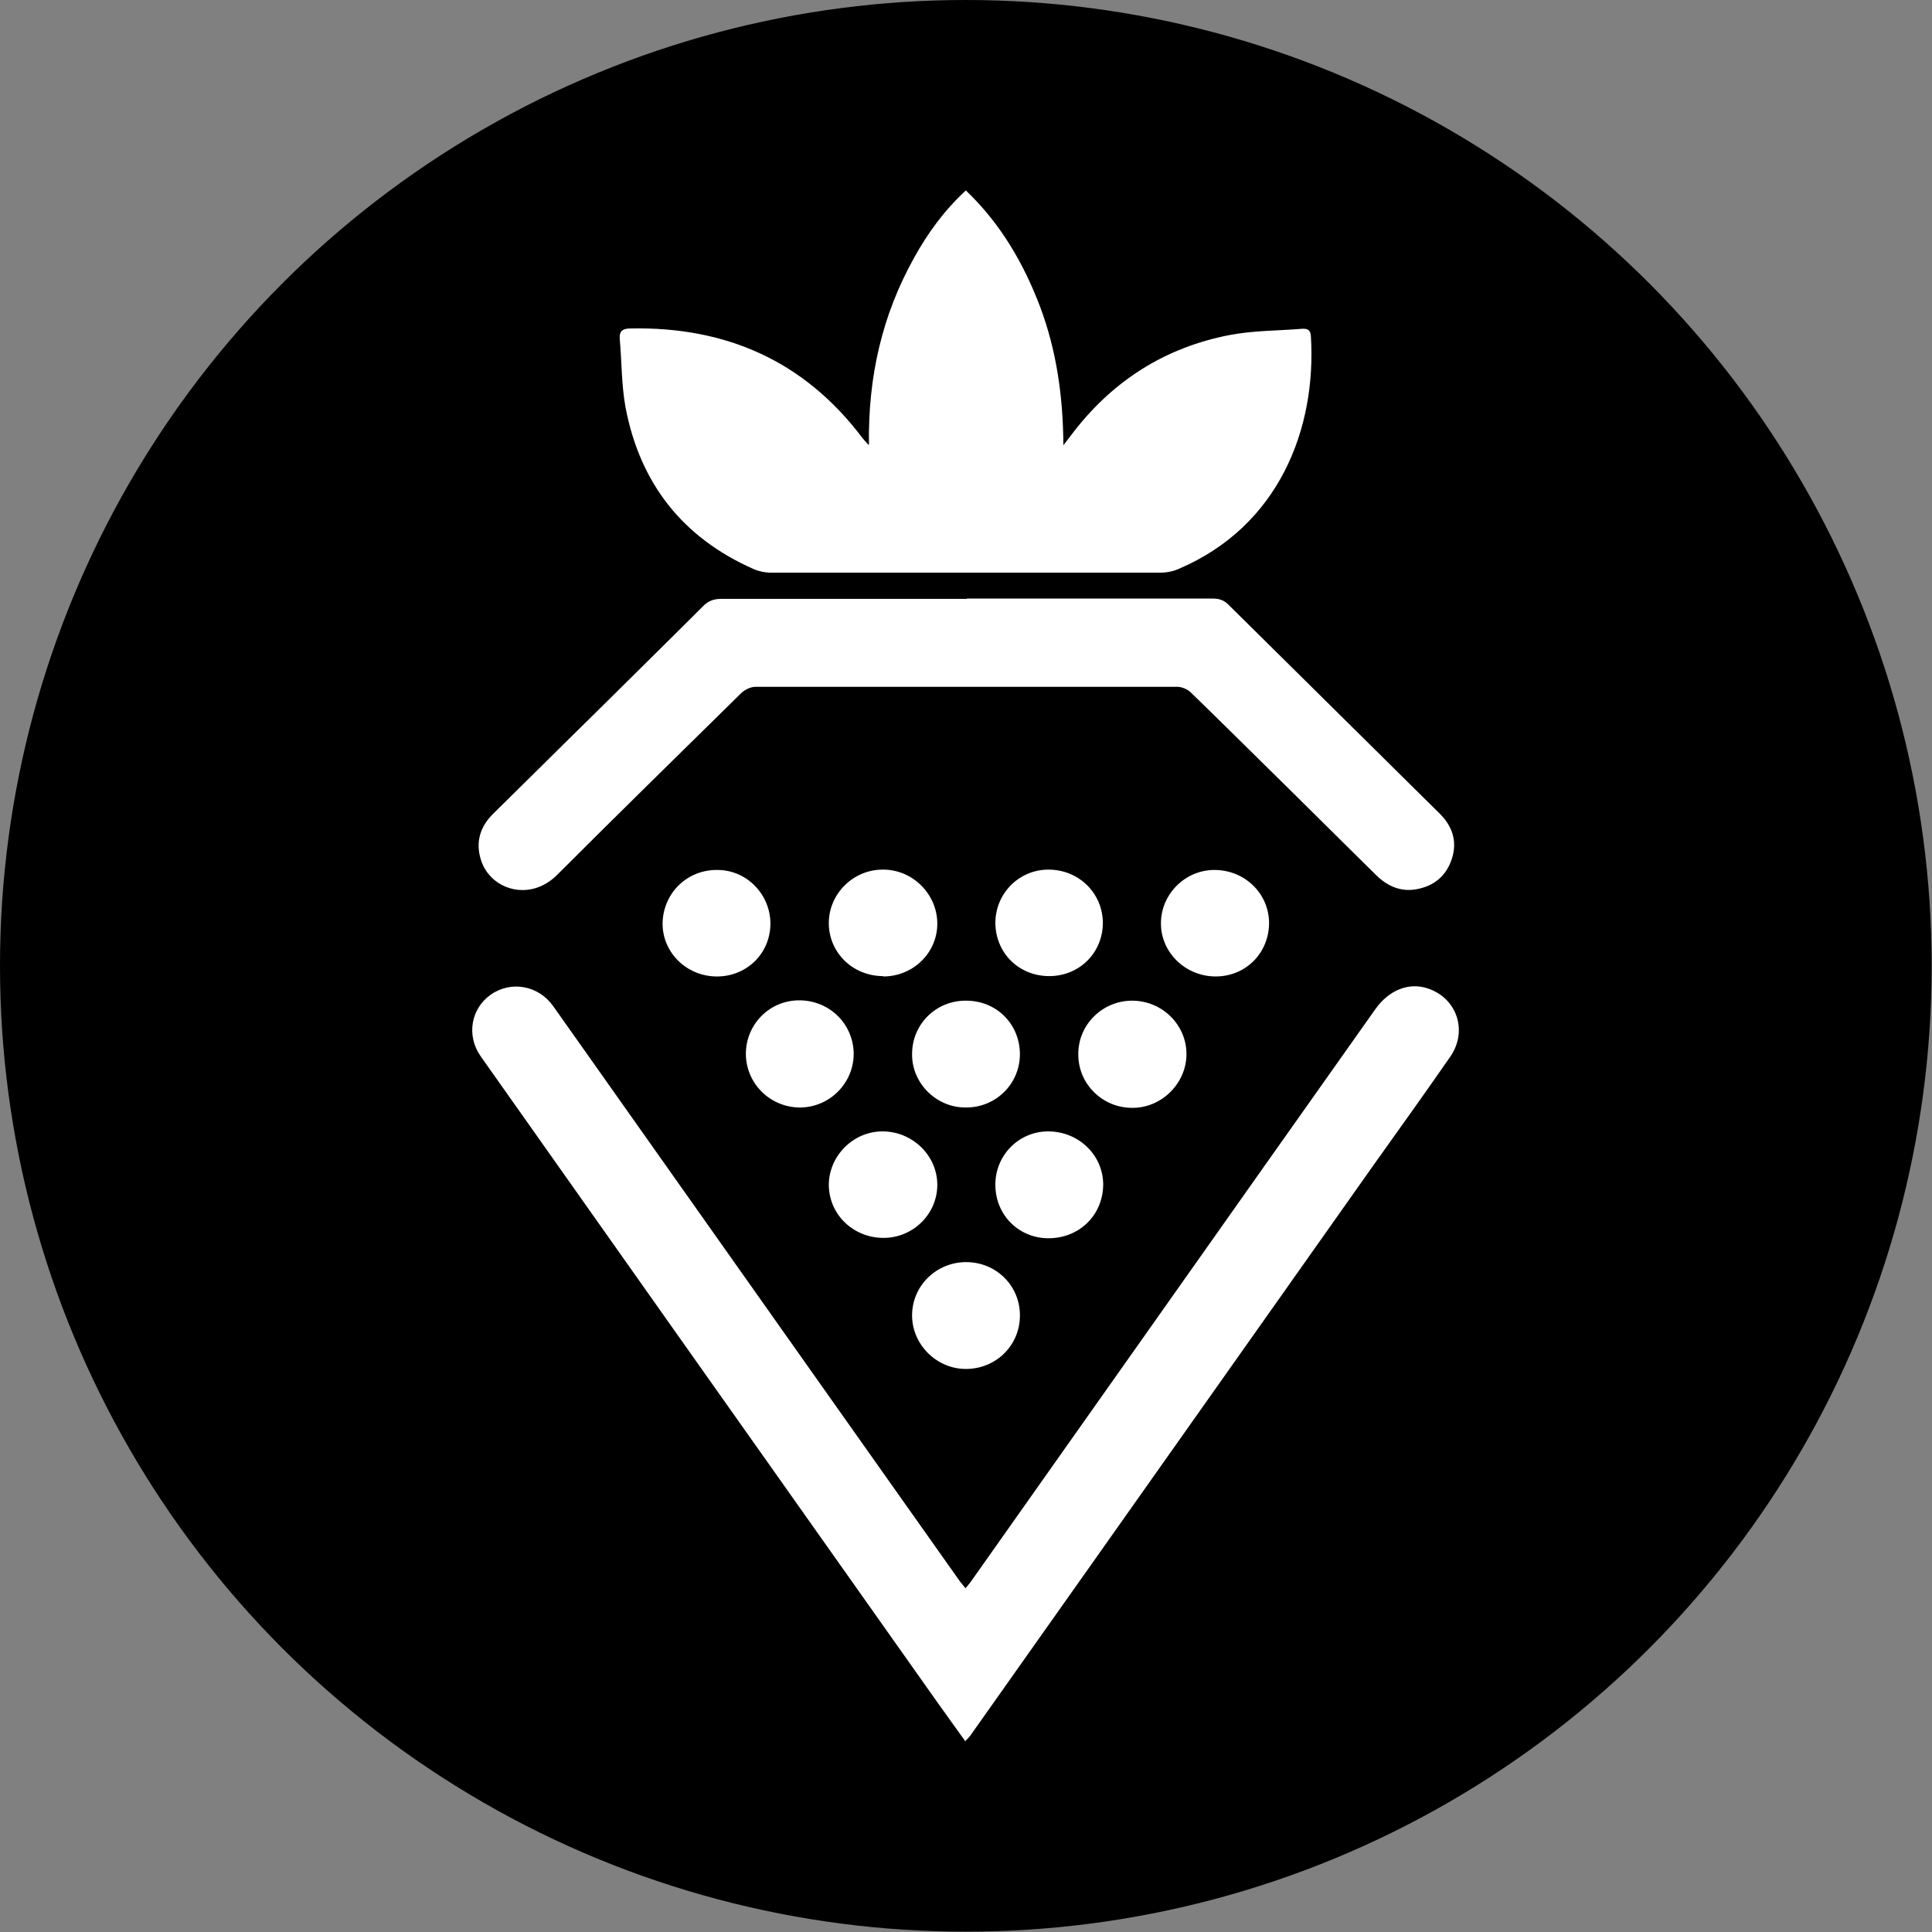
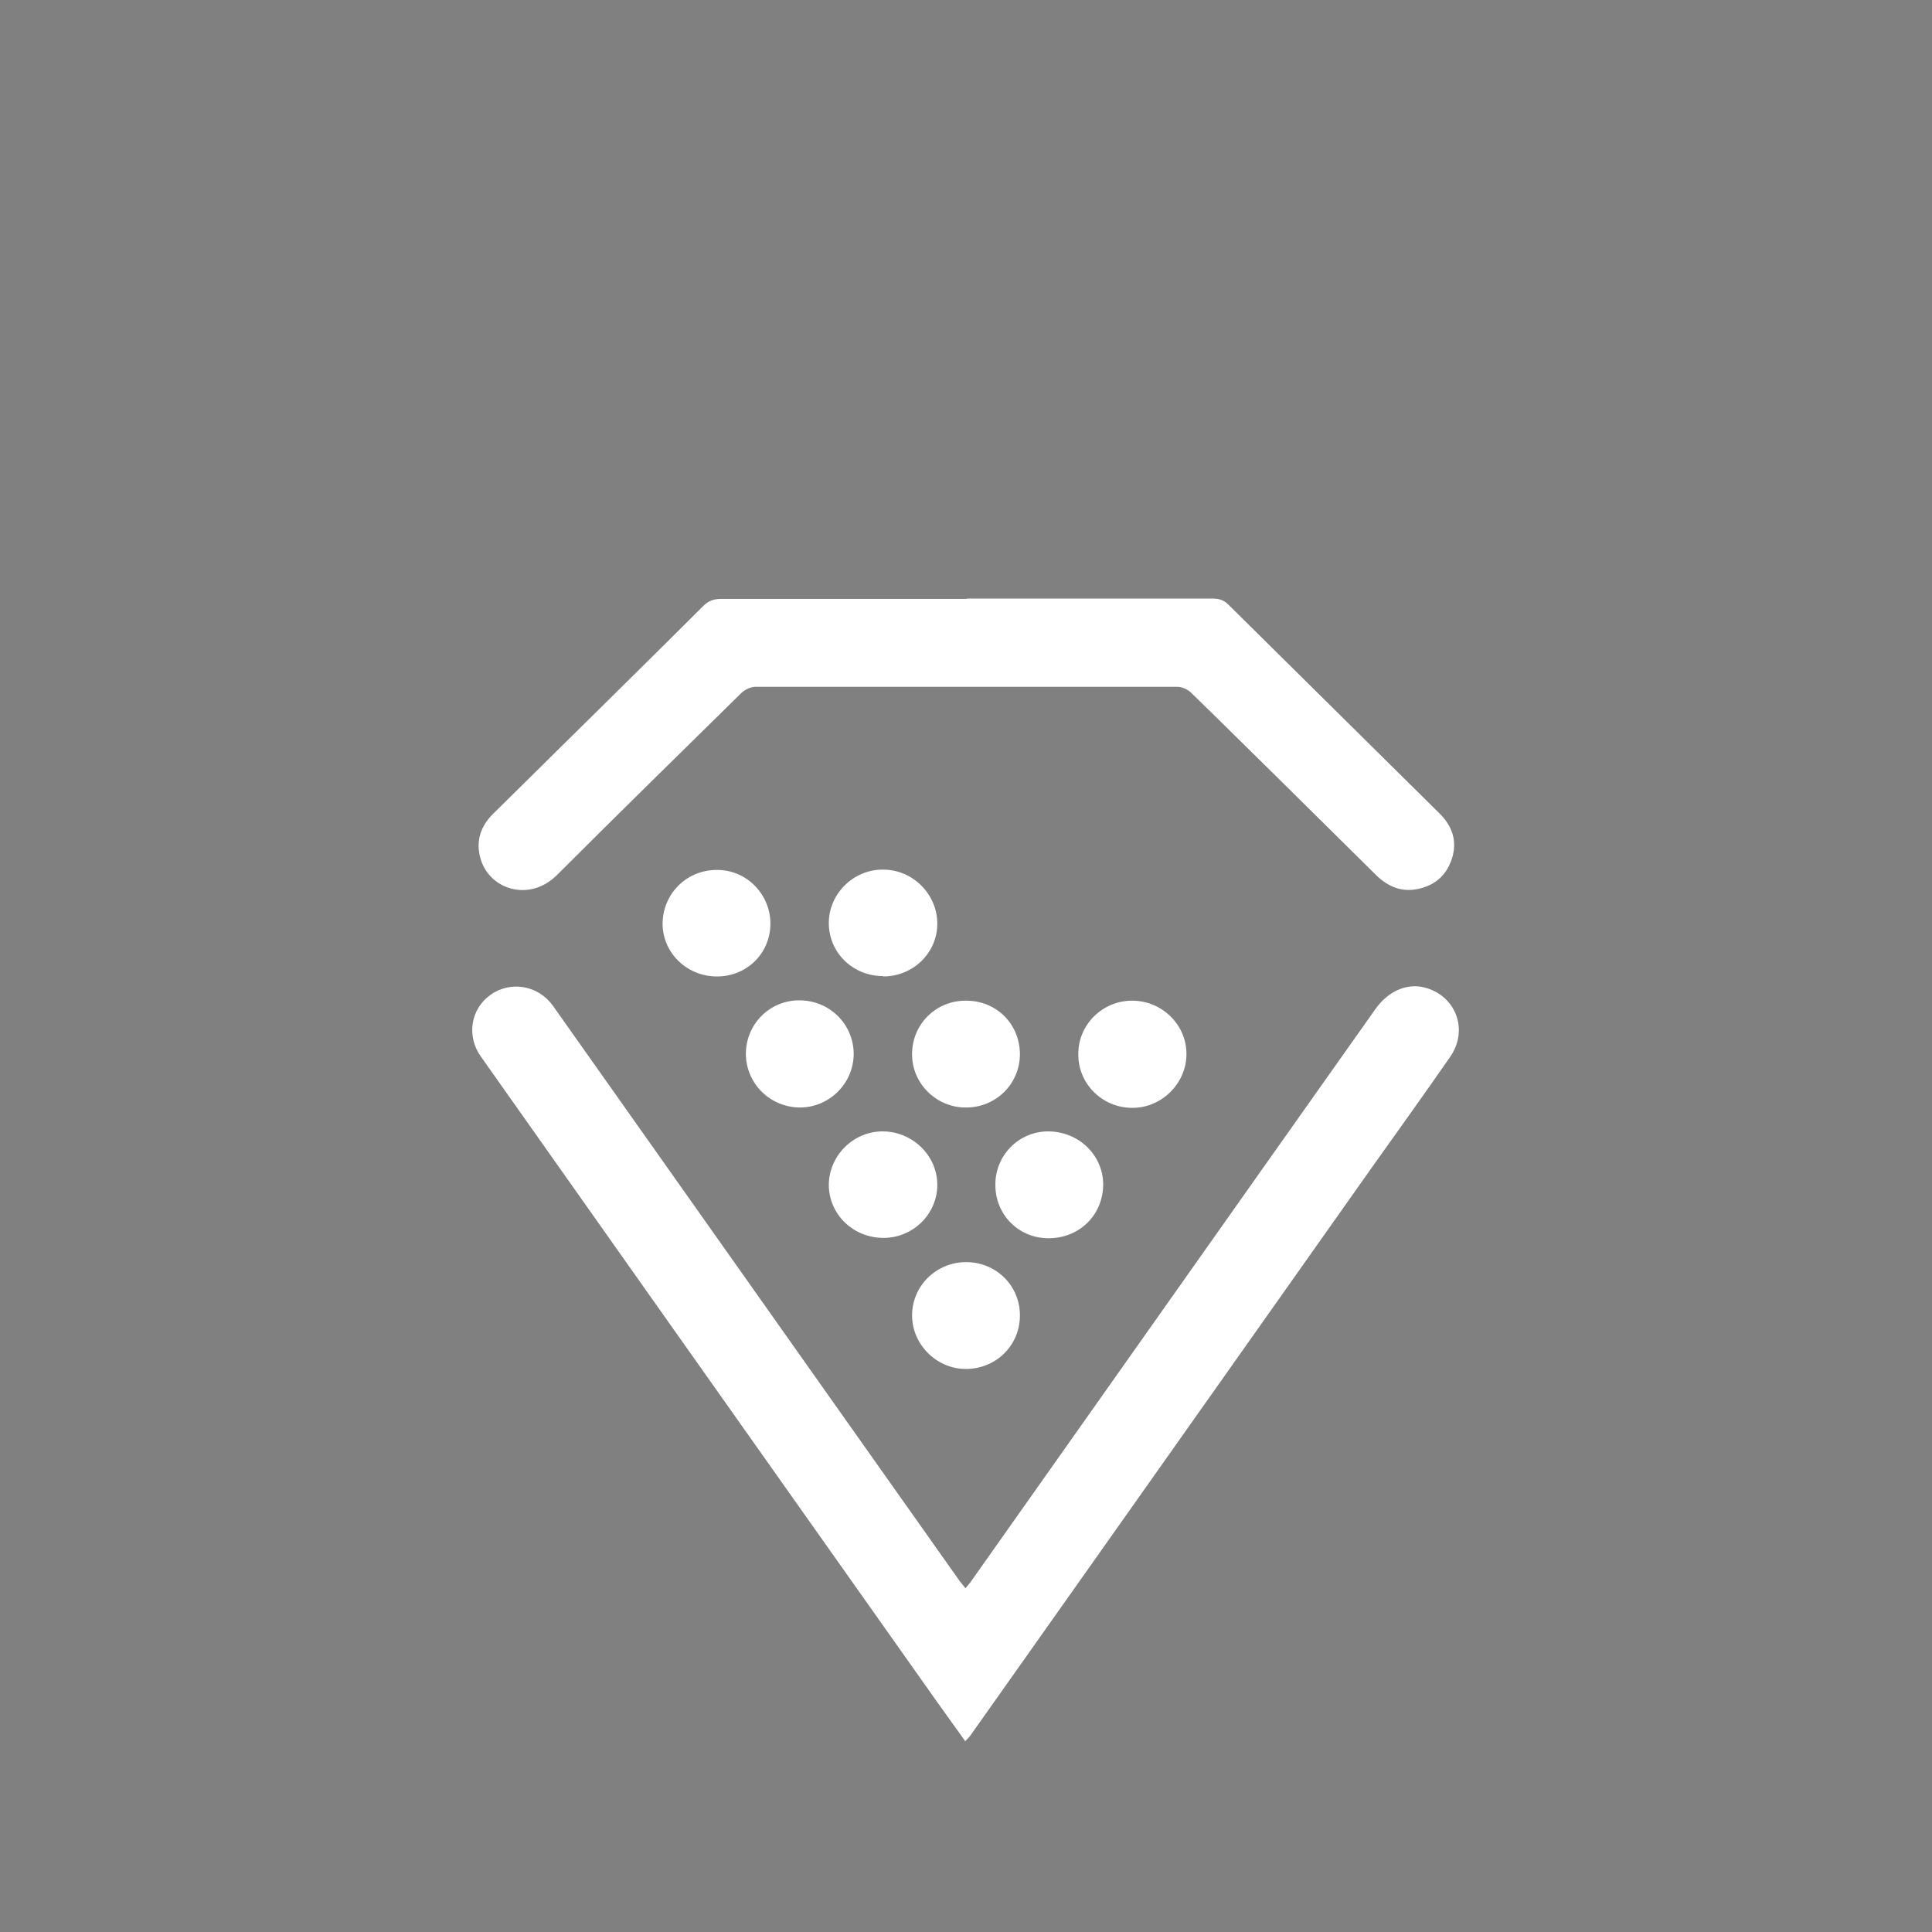
<svg xmlns="http://www.w3.org/2000/svg" id="Layer_2" viewBox="0 0 58.23 58.23">
  <rect x="0" y="0" width="58.23" height="58.23" fill="#808080" stroke="none" />
  <defs>
    <style>
      .cls-1 {
        fill: #fff;
      }
    </style>
  </defs>
  <g id="Layer_4">
-     <circle cx="29.11" cy="29.11" r="29.11" />
    <g>
-       <path class="cls-1" d="M26.19,13.4c-.03-2.05.4-3.91,1.36-5.63.41-.74.9-1.42,1.56-2.03,1.04.99,1.74,2.19,2.24,3.51.49,1.31.69,2.68.7,4.17.14-.18.24-.31.33-.43,1.2-1.54,2.76-2.52,4.67-2.89.72-.14,1.46-.13,2.19-.19.17-.01.26.03.27.23.17,2.78-.96,5.71-3.97,7-.17.08-.38.12-.57.12-3.91,0-7.83,0-11.74,0-.17,0-.36-.04-.52-.11-2.15-.95-3.43-2.6-3.86-4.89-.12-.67-.11-1.35-.17-2.03-.02-.23.06-.33.32-.33,2.88-.06,5.25.98,7,3.31.04.05.08.09.18.2Z" />
      <path class="cls-1" d="M29.1,52.49c-.3-.42-.58-.81-.86-1.2-2.67-3.78-5.35-7.56-8.02-11.34-1.91-2.7-3.82-5.41-5.73-8.11-.44-.62-.3-1.44.3-1.86.61-.43,1.44-.28,1.88.34,2.69,3.81,5.39,7.62,8.08,11.43,1.39,1.97,2.79,3.94,4.18,5.91.05.06.1.12.17.21.07-.09.14-.16.19-.24,2.95-4.18,5.9-8.35,8.85-12.53,1.1-1.56,2.21-3.12,3.31-4.68.41-.58,1.01-.82,1.58-.63.88.29,1.22,1.28.68,2.06-.77,1.11-1.56,2.21-2.35,3.32-2.83,4-5.65,8-8.48,12-1.21,1.71-2.41,3.41-3.62,5.12-.04.06-.1.12-.18.2Z" />
      <path class="cls-1" d="M29.13,18.04c2.47,0,4.94,0,7.41,0,.19,0,.34.04.48.18,2.12,2.1,4.24,4.19,6.36,6.29.39.38.55.84.38,1.37-.17.52-.53.82-1.06.92-.48.09-.88-.09-1.22-.42-.92-.91-1.84-1.82-2.76-2.73-.95-.93-1.89-1.87-2.84-2.79-.1-.09-.26-.16-.4-.16-4.24,0-8.48,0-12.71,0-.15,0-.33.09-.44.2-1.85,1.82-3.7,3.63-5.54,5.47-.83.83-2.03.44-2.3-.47-.16-.52-.02-.99.38-1.38,1-.98,1.99-1.97,2.99-2.95,1.11-1.1,2.22-2.19,3.33-3.3.16-.16.32-.22.55-.22,2.47,0,4.94,0,7.41,0Z" />
      <path class="cls-1" d="M26.63,37.31c-.91,0-1.64-.7-1.65-1.59,0-.87.72-1.61,1.6-1.62.91-.01,1.67.72,1.67,1.61,0,.88-.73,1.6-1.62,1.6Z" />
      <path class="cls-1" d="M30.74,39.65c0,.9-.72,1.61-1.63,1.61-.89,0-1.63-.75-1.62-1.63.01-.89.74-1.59,1.63-1.59.91,0,1.63.72,1.62,1.62Z" />
      <path class="cls-1" d="M26.62,29.42c-.92,0-1.64-.71-1.64-1.6,0-.88.74-1.62,1.64-1.61.89,0,1.63.74,1.63,1.63,0,.88-.73,1.59-1.63,1.59Z" />
-       <path class="cls-1" d="M36.64,29.43c-.91,0-1.65-.72-1.65-1.6,0-.88.73-1.61,1.61-1.61.91,0,1.64.7,1.65,1.59,0,.91-.7,1.62-1.61,1.62Z" />
      <path class="cls-1" d="M32.5,31.76c0-.88.73-1.6,1.62-1.6.9,0,1.64.72,1.64,1.61,0,.88-.75,1.63-1.64,1.62-.9,0-1.63-.73-1.62-1.62Z" />
      <path class="cls-1" d="M30.74,31.77c0,.9-.73,1.62-1.64,1.61-.89,0-1.62-.74-1.61-1.61,0-.91.73-1.62,1.63-1.61.92,0,1.62.71,1.62,1.62Z" />
-       <path class="cls-1" d="M31.63,29.42c-.92,0-1.62-.69-1.63-1.6,0-.89.71-1.61,1.6-1.61.91,0,1.63.7,1.64,1.6,0,.9-.7,1.61-1.62,1.61Z" />
      <path class="cls-1" d="M22.48,31.77c0-.89.7-1.61,1.59-1.62.91-.01,1.64.69,1.66,1.59.01.89-.71,1.63-1.61,1.64-.9,0-1.63-.71-1.64-1.61Z" />
      <path class="cls-1" d="M23.22,27.85c-.01.91-.74,1.6-1.65,1.58-.9-.02-1.61-.74-1.6-1.61.02-.91.75-1.62,1.67-1.6.88.01,1.59.75,1.58,1.64Z" />
-       <path class="cls-1" d="M30,35.72c-.01-.89.7-1.62,1.59-1.62.91,0,1.65.7,1.66,1.59,0,.91-.69,1.61-1.61,1.63-.91.02-1.63-.68-1.64-1.59Z" />
+       <path class="cls-1" d="M30,35.72c-.01-.89.7-1.62,1.59-1.62.91,0,1.65.7,1.66,1.59,0,.91-.69,1.61-1.61,1.63-.91.02-1.63-.68-1.64-1.59" />
    </g>
  </g>
</svg>